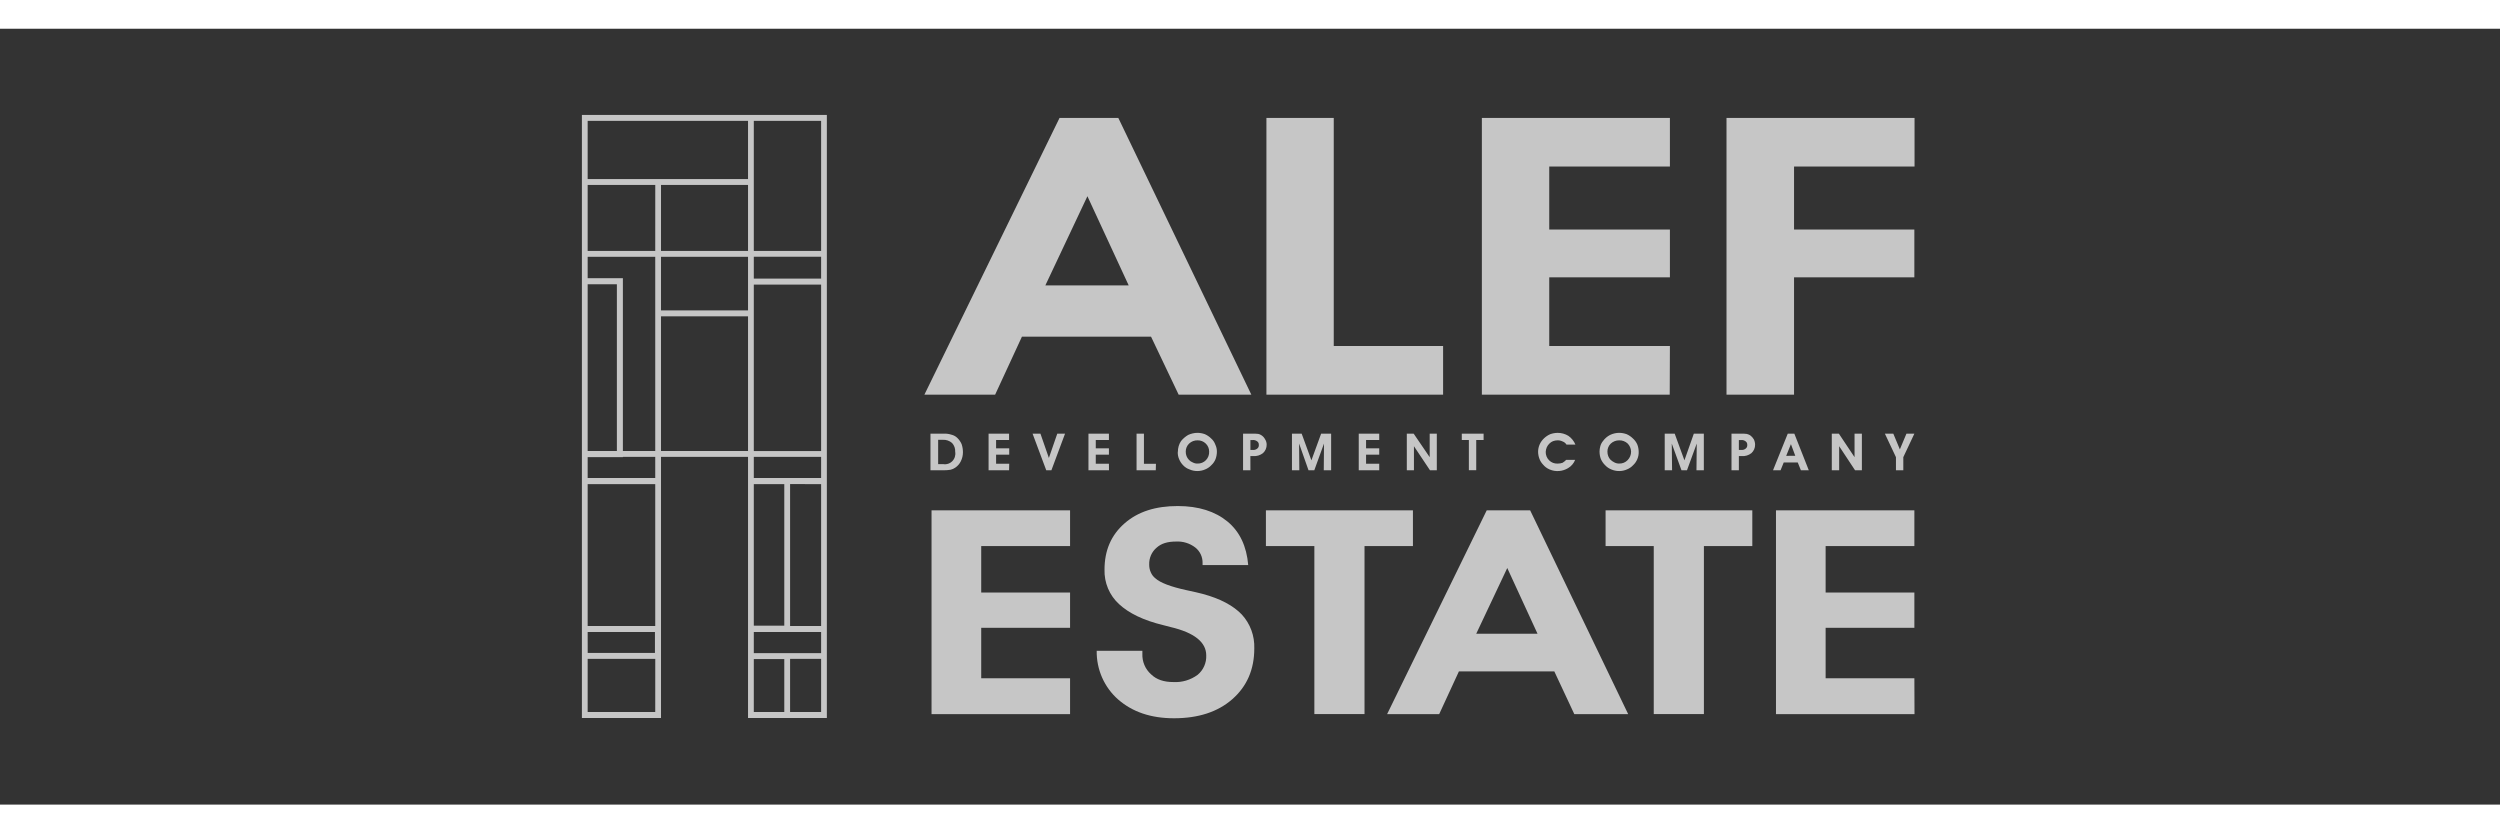
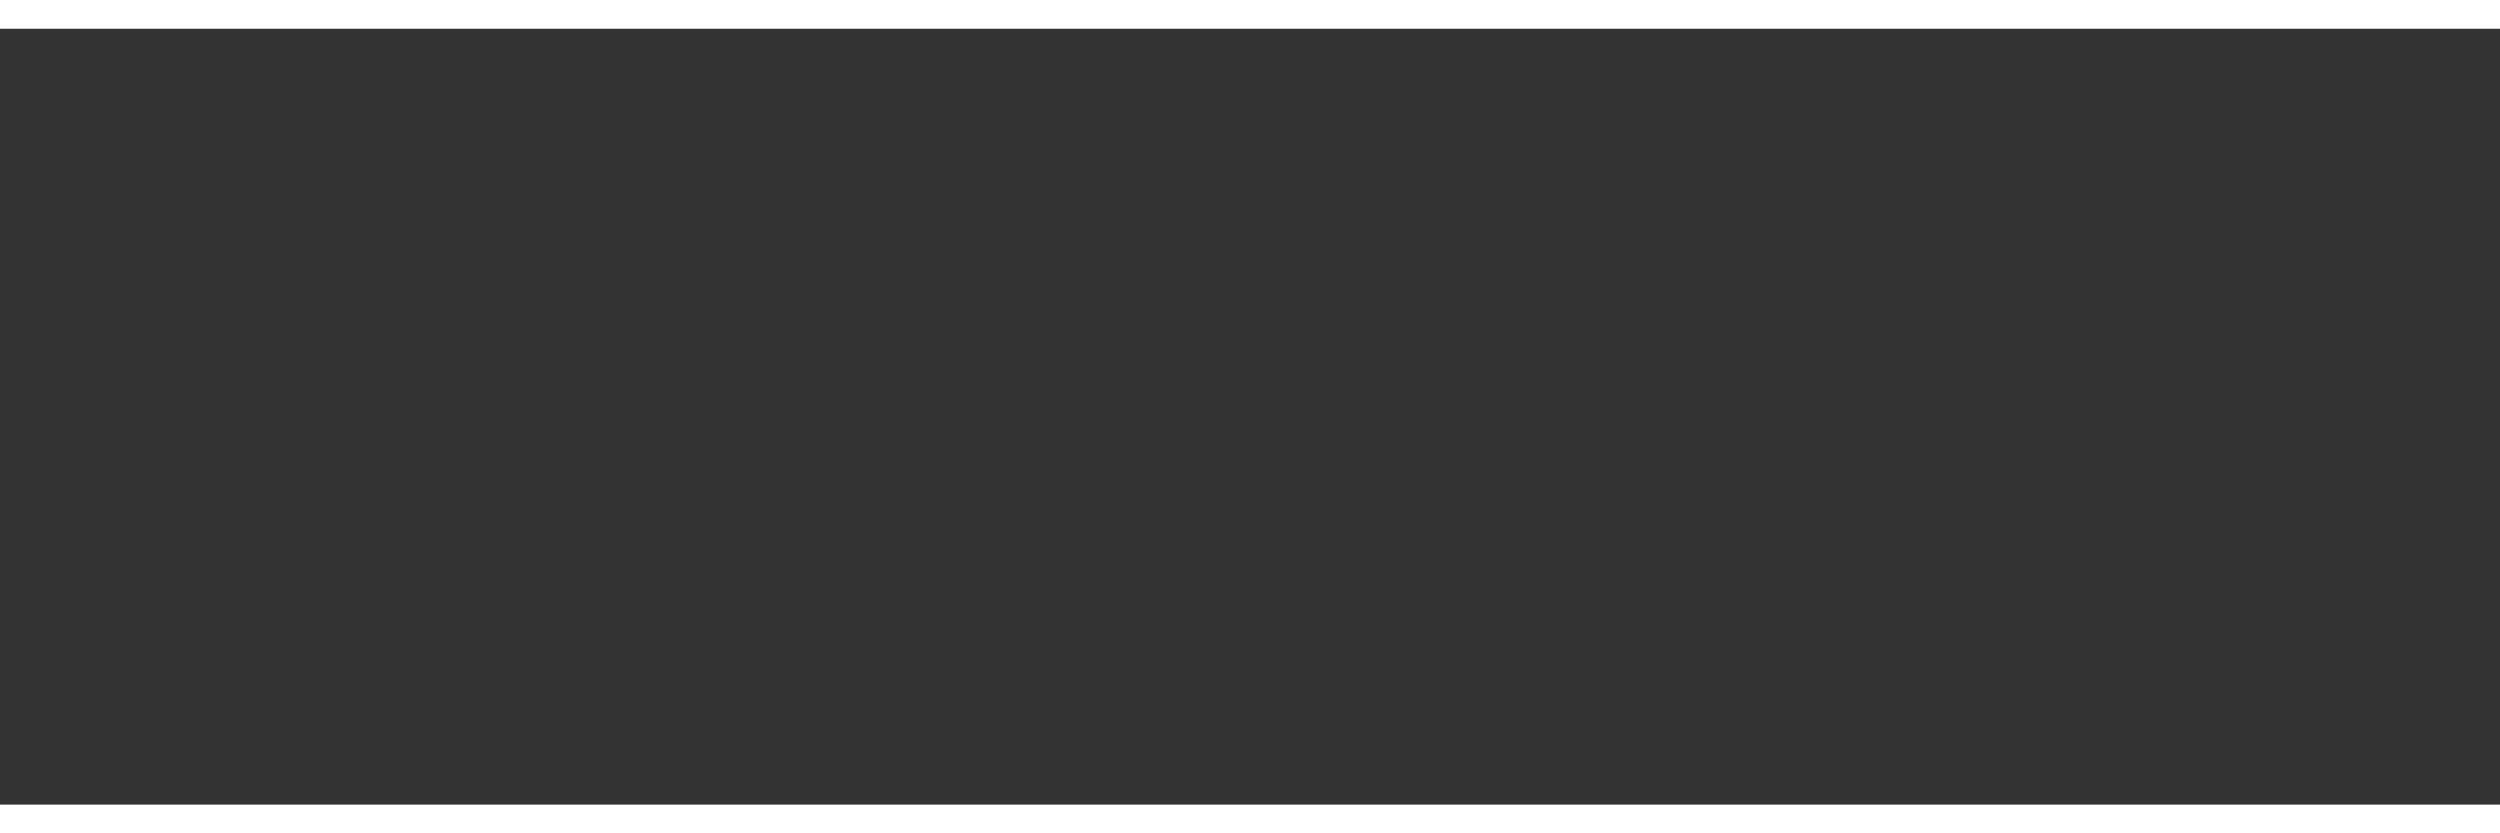
<svg xmlns="http://www.w3.org/2000/svg" width="255" height="85" viewBox="0 0 232 72" fill="none">
  <rect x="0" y="0" width="232" height="72" fill="#333333" stroke="none" />
  <g opacity="0.72" clip-path="url(#clip0_6037_2064)">
-     <path fill-rule="evenodd" clip-rule="evenodd" d="M104.742 23.817L100.912 15.542L97.009 23.817H104.742ZM94.836 28.575L92.349 33.956H85.785L98.326 8.275H103.779L116.123 33.956H109.378L106.816 28.575H94.836ZM133.919 33.956H117.524V8.275H123.772V29.444H133.919V33.956ZM154.95 33.956H137.517V8.275H154.967V12.785H143.77V18.636H154.967V23.069H143.77V29.444H154.967L154.95 33.956ZM160.22 33.956V8.275H177.67V12.785H166.487V18.636H177.652V23.069H166.487V33.956H160.22Z" fill="white" />
+     <path fill-rule="evenodd" clip-rule="evenodd" d="M104.742 23.817L100.912 15.542L97.009 23.817H104.742ZM94.836 28.575L92.349 33.956H85.785L98.326 8.275H103.779L116.123 33.956H109.378L106.816 28.575H94.836ZM133.919 33.956H117.524V8.275H123.772V29.444H133.919V33.956ZM154.95 33.956H137.517V8.275H154.967V12.785H143.77V18.636H154.967V23.069H143.77V29.444H154.967L154.95 33.956ZM160.22 33.956V8.275H177.67V12.785H166.487V18.636V23.069H166.487V33.956H160.22Z" fill="white" />
    <path fill-rule="evenodd" clip-rule="evenodd" d="M99.302 63.604H86.447V44.69H99.302V48.006H91.057V52.318H99.302V55.592H91.057V60.276H99.302V63.604ZM101.769 57.729H106.012V58.001C105.997 58.36 106.061 58.718 106.201 59.048C106.34 59.379 106.551 59.673 106.818 59.91C107.33 60.406 108.013 60.628 108.891 60.628C109.693 60.672 110.485 60.437 111.137 59.96C111.4 59.743 111.61 59.467 111.749 59.153C111.889 58.839 111.954 58.495 111.939 58.151C111.939 56.937 110.843 56.044 108.624 55.521C108.353 55.45 108.135 55.4 107.964 55.35C106.111 54.904 104.744 54.233 103.842 53.39C103.403 52.988 103.056 52.494 102.824 51.942C102.592 51.39 102.481 50.793 102.499 50.193C102.499 48.42 103.109 46.995 104.354 45.905C105.599 44.814 107.231 44.294 109.299 44.294C111.224 44.294 112.762 44.787 113.908 45.73C115.054 46.673 115.688 48.035 115.834 49.77H111.599V49.599C111.608 49.317 111.55 49.038 111.431 48.783C111.312 48.529 111.136 48.307 110.915 48.136C110.404 47.747 109.774 47.553 109.136 47.589C108.353 47.589 107.769 47.763 107.33 48.16C107.106 48.35 106.928 48.59 106.809 48.861C106.691 49.132 106.635 49.426 106.646 49.723C106.641 49.97 106.69 50.216 106.792 50.441C106.887 50.666 107.039 50.863 107.231 51.011C107.67 51.407 108.624 51.78 110.11 52.102C110.77 52.25 111.273 52.35 111.622 52.451C113.257 52.894 114.452 53.538 115.235 54.357C115.624 54.778 115.927 55.273 116.127 55.814C116.326 56.354 116.418 56.93 116.398 57.507C116.398 59.464 115.717 61.024 114.362 62.215C113.007 63.406 111.189 63.988 108.947 63.988C106.797 63.988 105.09 63.397 103.773 62.253C103.132 61.693 102.621 60.996 102.275 60.212C101.93 59.428 101.759 58.576 101.774 57.717L101.769 57.729ZM131.12 44.69V48.006H126.627V63.598H121.973V48.006H117.477V44.69H131.12ZM142.681 56.142L139.874 50.045L136.995 56.142H142.681ZM135.387 59.638L133.557 63.604H128.724L137.969 44.69H141.997L151.095 63.604H146.095L144.24 59.638H135.387ZM162.615 44.69V48.006H158.122V63.598H153.468V48.006H148.998V44.69H162.615ZM177.666 63.604H164.811V44.69H177.654V48.006H169.418V52.318H177.654V55.592H169.418V60.276H177.654L177.666 63.604Z" fill="white" />
-     <path fill-rule="evenodd" clip-rule="evenodd" d="M87.52 40.402C87.673 40.429 87.831 40.419 87.98 40.372C88.128 40.324 88.263 40.241 88.374 40.129C88.484 40.017 88.566 39.879 88.613 39.728C88.659 39.577 88.67 39.417 88.642 39.261C88.651 39.112 88.63 38.962 88.58 38.822C88.53 38.681 88.452 38.552 88.352 38.443C88.115 38.236 87.808 38.13 87.497 38.147H87.06V40.402H87.52ZM87.569 40.972H86.348V37.577H87.543C87.799 37.562 88.055 37.595 88.299 37.674C88.501 37.722 88.687 37.824 88.837 37.97C89.007 38.134 89.144 38.331 89.239 38.549C89.319 38.788 89.36 39.038 89.361 39.291C89.362 39.584 89.296 39.874 89.166 40.136C89.05 40.375 88.873 40.579 88.654 40.727C88.522 40.821 88.372 40.888 88.215 40.925C88.005 40.96 87.793 40.977 87.581 40.975L87.569 40.972ZM93.642 40.972H91.74V37.577H93.642V38.168H92.438V38.936H93.656V39.527H92.438V40.369H93.656L93.642 40.972ZM97.571 40.972H97.091L95.823 37.577H96.553L97.336 39.831L98.115 37.577H98.836L97.571 40.972ZM102.914 40.972H101.009V37.577H102.908V38.168H101.687V38.936H102.908V39.527H101.687V40.369H102.908L102.914 40.972ZM107.256 40.972H105.473V37.577H106.157V40.375H107.271L107.256 40.972ZM110.037 39.234C110.034 39.379 110.059 39.522 110.109 39.657C110.159 39.786 110.234 39.904 110.33 40.003C110.431 40.115 110.556 40.2 110.697 40.251C110.832 40.323 110.983 40.358 111.136 40.352C111.28 40.356 111.424 40.33 111.558 40.275C111.692 40.22 111.813 40.137 111.914 40.032C112.015 39.927 112.093 39.802 112.144 39.665C112.194 39.528 112.217 39.381 112.209 39.234C112.209 39.095 112.181 38.958 112.126 38.83C112.072 38.703 111.992 38.588 111.892 38.493C111.689 38.296 111.417 38.19 111.136 38.197C110.847 38.189 110.567 38.295 110.354 38.493C110.254 38.588 110.174 38.703 110.119 38.83C110.065 38.958 110.037 39.095 110.037 39.234ZM109.307 39.261C109.306 39.085 109.331 38.91 109.379 38.741C109.427 38.573 109.5 38.413 109.597 38.268C109.782 38.039 110.005 37.846 110.258 37.698C110.532 37.57 110.829 37.503 111.13 37.5C111.362 37.503 111.592 37.545 111.811 37.624C112.026 37.719 112.224 37.853 112.392 38.02C112.57 38.173 112.704 38.371 112.782 38.593C112.882 38.801 112.932 39.03 112.927 39.261C112.925 39.49 112.884 39.717 112.805 39.932C112.72 40.149 112.586 40.343 112.416 40.499C112.253 40.675 112.055 40.811 111.834 40.898C111.61 40.994 111.37 41.044 111.127 41.046C110.875 41.05 110.626 40.999 110.394 40.898C110.161 40.819 109.951 40.682 109.784 40.499C109.627 40.336 109.502 40.143 109.417 39.932C109.327 39.721 109.286 39.491 109.298 39.261H109.307ZM116.039 39.087H116.231C116.31 39.098 116.389 39.092 116.465 39.071C116.541 39.049 116.612 39.013 116.674 38.963C116.725 38.922 116.765 38.87 116.791 38.809C116.816 38.749 116.826 38.682 116.819 38.617C116.823 38.555 116.812 38.493 116.787 38.437C116.761 38.381 116.722 38.332 116.674 38.295C116.608 38.244 116.533 38.206 116.453 38.185C116.373 38.164 116.29 38.159 116.208 38.171H116.039V39.087ZM116.039 40.972H115.356V37.577H116.228C116.408 37.571 116.588 37.579 116.767 37.6C116.871 37.621 116.97 37.663 117.057 37.724C117.201 37.816 117.319 37.944 117.398 38.097C117.495 38.243 117.546 38.416 117.546 38.593C117.549 38.743 117.52 38.891 117.46 39.028C117.401 39.164 117.313 39.286 117.203 39.385C116.945 39.585 116.624 39.682 116.301 39.657H116.034L116.039 40.972ZM120.577 40.972H119.893V37.577H120.795L121.699 40.053L122.601 37.577H123.529V40.972H122.845L122.868 38.493L121.967 40.972H121.429L120.556 38.493L120.577 40.972ZM127.993 40.972H126.091V37.577H127.993V38.168H126.771V38.936H127.993V39.527H126.771V40.369H127.993V40.972ZM131.213 40.972H130.552V37.577H131.189L132.675 39.758V37.577H133.336V40.972H132.702L131.213 38.741V40.972ZM137.678 37.577V38.168H136.994V40.969H136.311V38.168H135.654V37.577H137.678ZM146.191 38.593H145.371C145.285 38.455 145.156 38.351 145.004 38.298C144.86 38.227 144.702 38.192 144.542 38.197C144.4 38.197 144.259 38.222 144.126 38.271C143.998 38.321 143.883 38.398 143.786 38.496C143.683 38.594 143.6 38.711 143.541 38.842C143.485 38.976 143.452 39.119 143.442 39.264C143.439 39.41 143.465 39.556 143.52 39.692C143.574 39.827 143.655 39.95 143.759 40.052C143.862 40.155 143.985 40.234 144.119 40.286C144.254 40.338 144.398 40.361 144.542 40.355C144.699 40.357 144.855 40.332 145.004 40.281C145.129 40.203 145.244 40.111 145.347 40.006H146.176C146.047 40.331 145.815 40.602 145.516 40.777C145.26 40.931 144.973 41.022 144.677 41.044C144.38 41.066 144.083 41.017 143.809 40.901C143.573 40.804 143.365 40.65 143.201 40.452C143.05 40.298 142.933 40.112 142.858 39.908C142.78 39.703 142.739 39.484 142.736 39.264C142.735 39.024 142.785 38.787 142.884 38.569C142.982 38.353 143.123 38.159 143.297 37.999C143.462 37.844 143.652 37.719 143.858 37.627C144.078 37.548 144.309 37.506 144.542 37.503C144.894 37.499 145.24 37.594 145.542 37.778C145.835 37.98 146.064 38.264 146.2 38.596L146.191 38.593ZM149.169 39.234C149.167 39.379 149.191 39.522 149.242 39.657C149.291 39.786 149.365 39.903 149.46 40.003C149.569 40.104 149.693 40.187 149.826 40.251C149.962 40.321 150.113 40.355 150.265 40.352C150.411 40.356 150.555 40.33 150.69 40.275C150.825 40.219 150.947 40.136 151.048 40.029C151.15 39.925 151.231 39.801 151.285 39.665C151.34 39.528 151.367 39.382 151.365 39.234C151.354 38.956 151.241 38.691 151.048 38.493C150.834 38.295 150.554 38.189 150.265 38.197C149.978 38.193 149.7 38.298 149.486 38.493C149.385 38.587 149.305 38.702 149.251 38.83C149.196 38.957 149.168 39.095 149.169 39.234ZM148.436 39.261C148.436 39.085 148.46 38.91 148.509 38.741C148.556 38.567 148.639 38.406 148.753 38.268C148.925 38.028 149.15 37.833 149.41 37.698C149.678 37.569 149.97 37.502 150.265 37.5C150.498 37.503 150.729 37.545 150.949 37.624C151.165 37.718 151.362 37.853 151.531 38.02C151.709 38.177 151.851 38.373 151.946 38.593C152.027 38.806 152.068 39.033 152.069 39.261C152.078 39.491 152.036 39.721 151.946 39.932C151.86 40.148 151.727 40.342 151.557 40.499C151.395 40.675 151.196 40.811 150.975 40.898C150.751 40.996 150.509 41.047 150.265 41.046C150.014 41.049 149.764 40.998 149.533 40.898C149.312 40.811 149.113 40.675 148.951 40.499C148.786 40.338 148.654 40.145 148.561 39.932C148.481 39.718 148.44 39.49 148.439 39.261H148.436ZM155.169 40.972H154.486V37.577H155.413L156.315 40.053L157.187 37.577H158.115V40.972H157.432L157.458 38.493L156.553 40.972H156.041L155.14 38.493L155.169 40.972ZM161.367 39.087H161.562C161.639 39.097 161.718 39.092 161.794 39.07C161.869 39.049 161.94 39.012 162.001 38.963C162.052 38.922 162.093 38.87 162.118 38.809C162.143 38.749 162.153 38.682 162.146 38.617C162.151 38.555 162.139 38.493 162.114 38.437C162.089 38.381 162.05 38.332 162.001 38.295C161.94 38.245 161.869 38.208 161.794 38.187C161.718 38.166 161.639 38.16 161.562 38.171H161.367V39.087ZM161.367 40.972H160.683V37.577H161.556C161.735 37.571 161.913 37.579 162.091 37.6C162.202 37.625 162.309 37.667 162.408 37.724C162.547 37.822 162.664 37.949 162.751 38.097C162.829 38.251 162.87 38.42 162.873 38.593C162.876 38.743 162.847 38.891 162.788 39.028C162.728 39.164 162.641 39.286 162.53 39.385C162.274 39.588 161.952 39.685 161.628 39.657H161.367V40.972ZM166.602 39.631L166.198 38.549L165.759 39.636L166.602 39.631ZM165.529 40.251L165.238 40.972H164.537L165.904 37.577H166.515L167.855 40.972H167.122L166.832 40.251H165.529ZM170.674 40.972H169.99V37.577H170.647L172.102 39.758V37.577H172.782V40.972H172.148L170.674 38.741V40.972ZM176.627 39.758V40.972H175.944V39.758L174.917 37.577H175.699L176.307 39.036L176.918 37.577H177.654L176.627 39.758Z" fill="white" />
    <path fill-rule="evenodd" clip-rule="evenodd" d="M61.341 26.137H69.417V21.163H61.341V26.137ZM76.2 57.927V55.985H69.953V57.942H76.2V57.927ZM69.417 57.927V55.985V41.69V39.731H61.341V42.261V55.985V57.942V63.965H54V58.474V55.424V42.261V39.758V23.149V21.163V13.952V8H76.732V20.619V23.743V41.69V55.985V58.488V63.965H69.417V57.927ZM76.2 41.69V39.731H69.953V41.69H76.2ZM61.341 39.187H69.417V26.692H61.341V39.187ZM60.806 26.692V21.163H54.535V23.149H57.804V39.187H60.806V26.692ZM61.341 20.619H69.417V14.496H61.341V20.619ZM69.953 20.619H76.2V8.547H69.953V14.496V20.619ZM69.953 23.743V26.698V39.193H76.2V23.743H69.953ZM54.538 57.927H60.779V55.985H54.535L54.538 57.927ZM60.809 58.474H54.535V63.406H60.806L60.809 58.474ZM60.809 14.496H54.535V20.619H60.806L60.809 14.496ZM69.417 8.547H54.535V13.952H69.417V8.547ZM69.953 63.406H72.782V58.497H69.953V63.406ZM73.32 58.474V63.406H76.2V58.474H73.32ZM69.953 55.394H72.782V42.261H69.953V55.394ZM73.32 42.255V55.424H76.2V42.261L73.32 42.255ZM76.2 21.157H69.953V23.19H76.2V21.157ZM60.806 41.69V39.731H57.804V39.758H54.535V41.69H60.806ZM54.535 55.424H60.806V42.261H54.535V55.424ZM54.535 39.187H57.246V23.716H54.535V39.187Z" fill="white" />
  </g>
  <defs>
    <clipPath id="clip0_6037_2064">
-       <rect width="124" height="56" fill="white" transform="translate(54 8)" />
-     </clipPath>
+       </clipPath>
  </defs>
</svg>